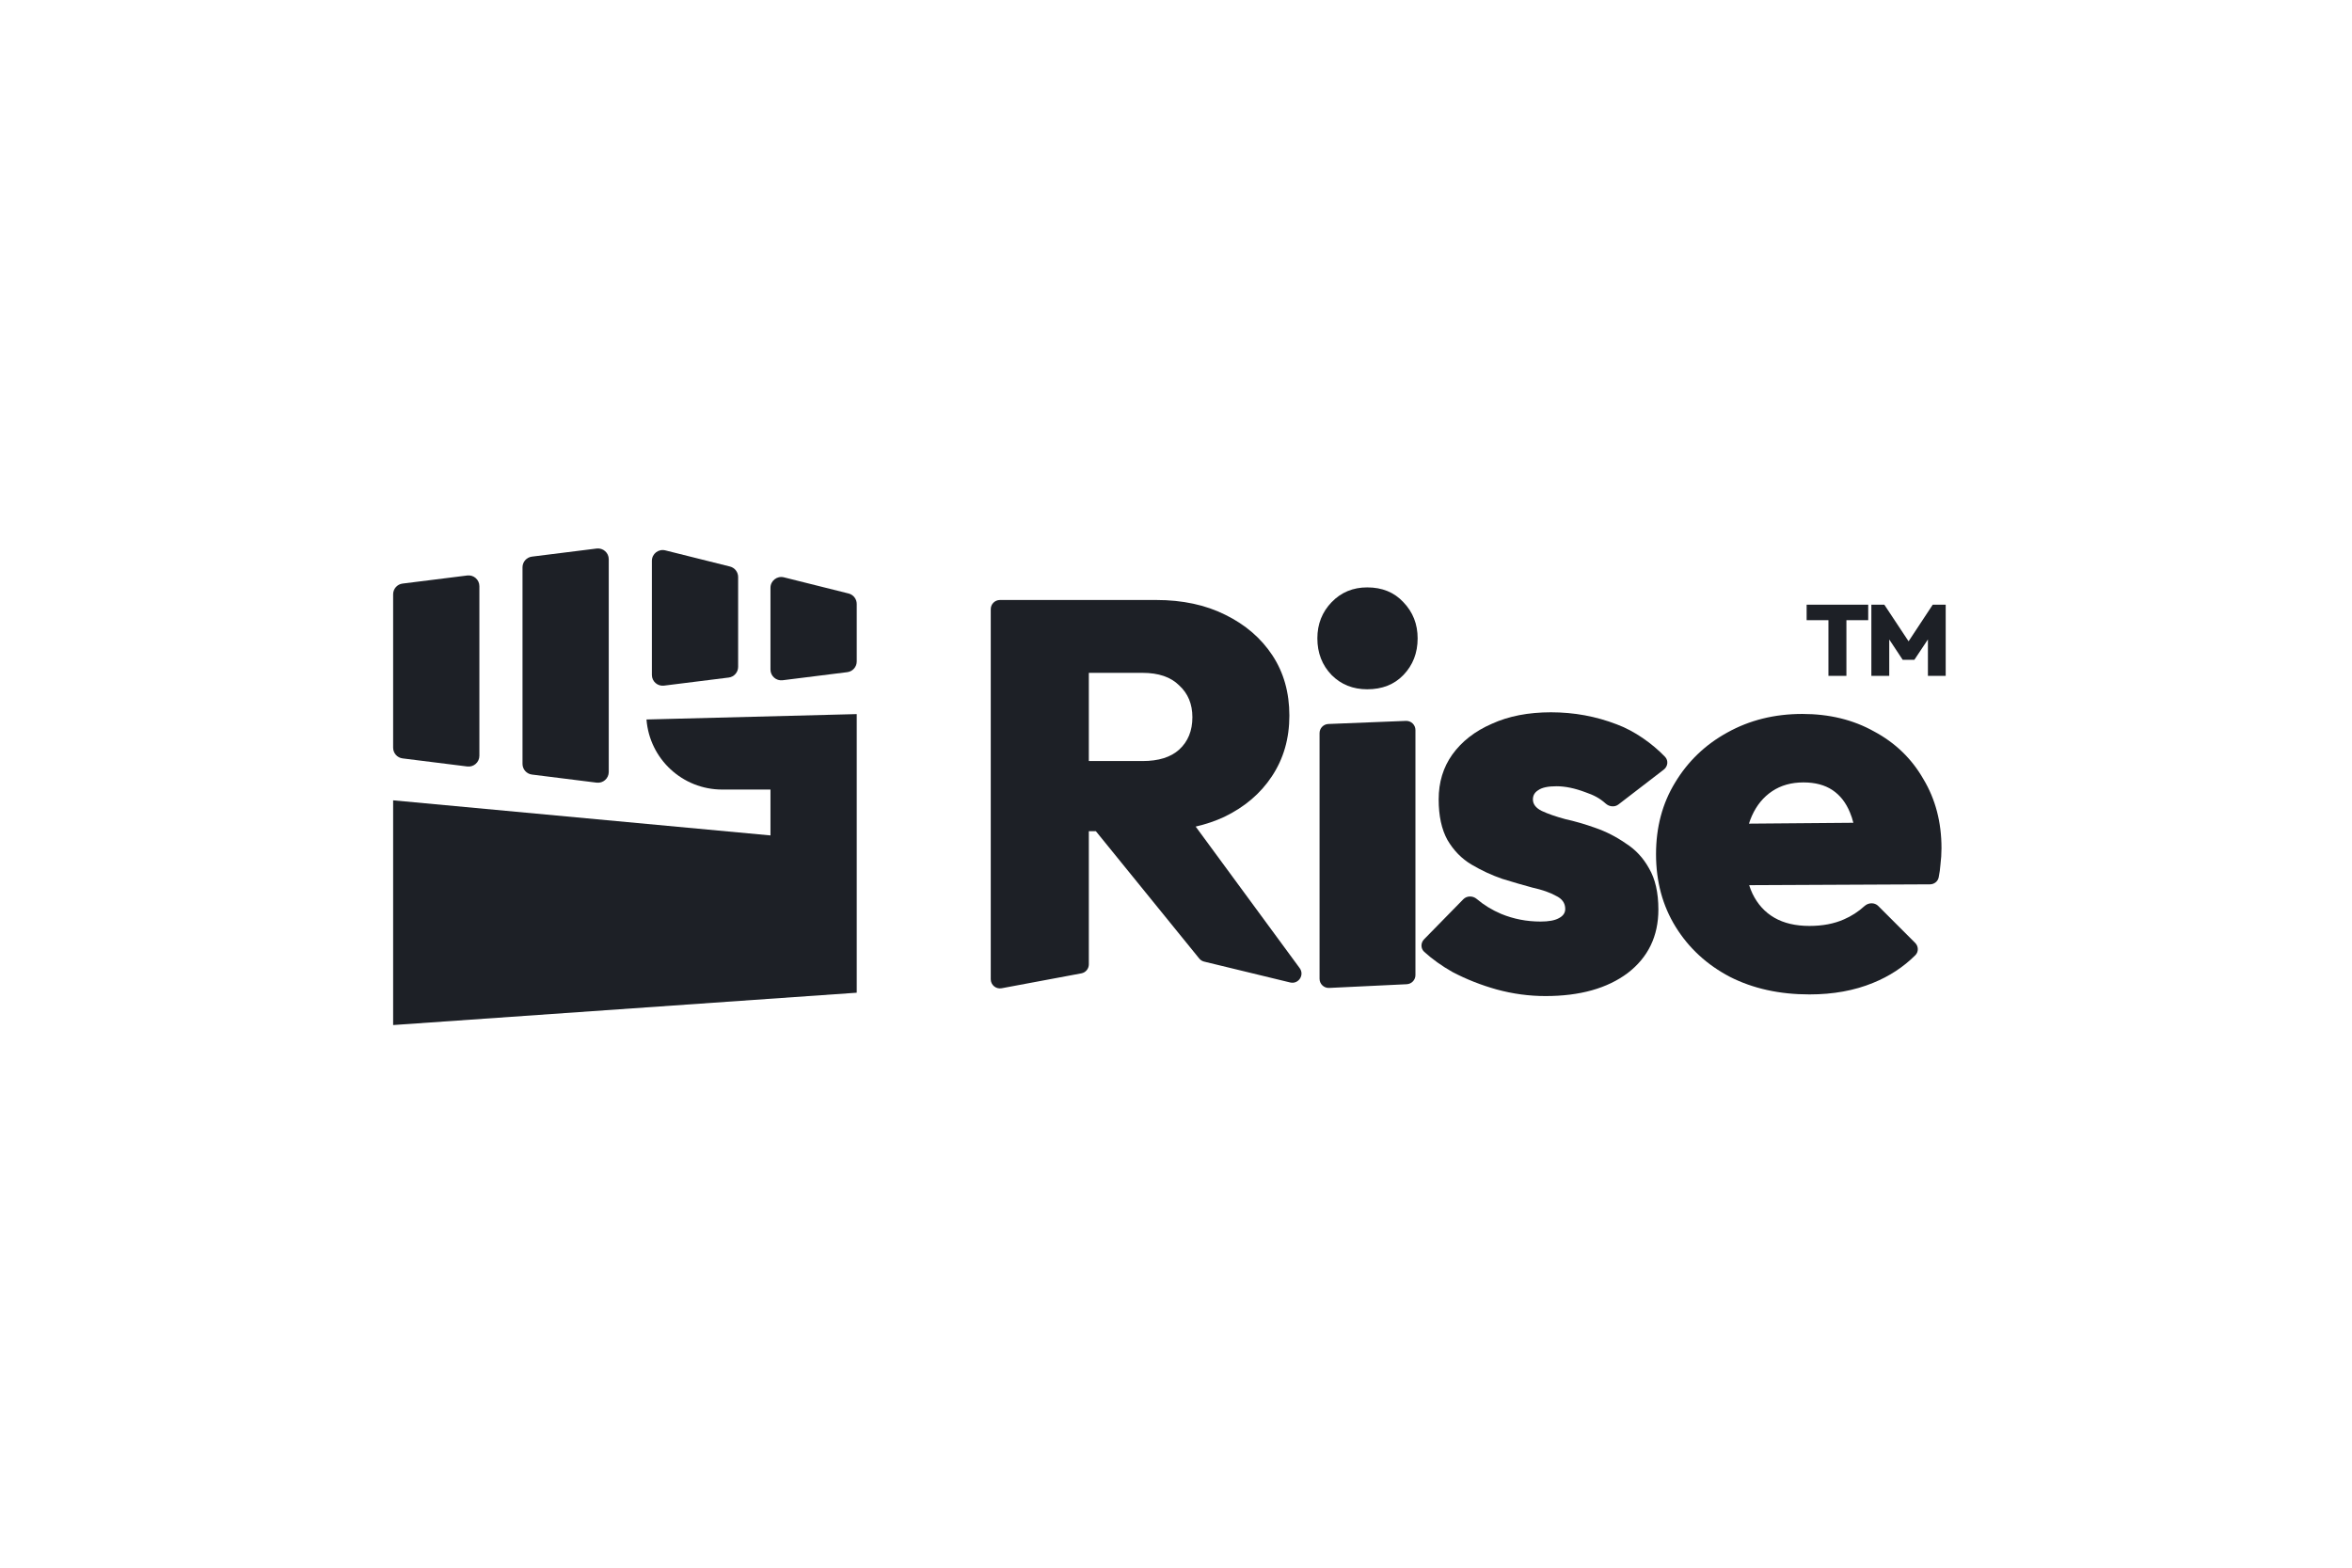
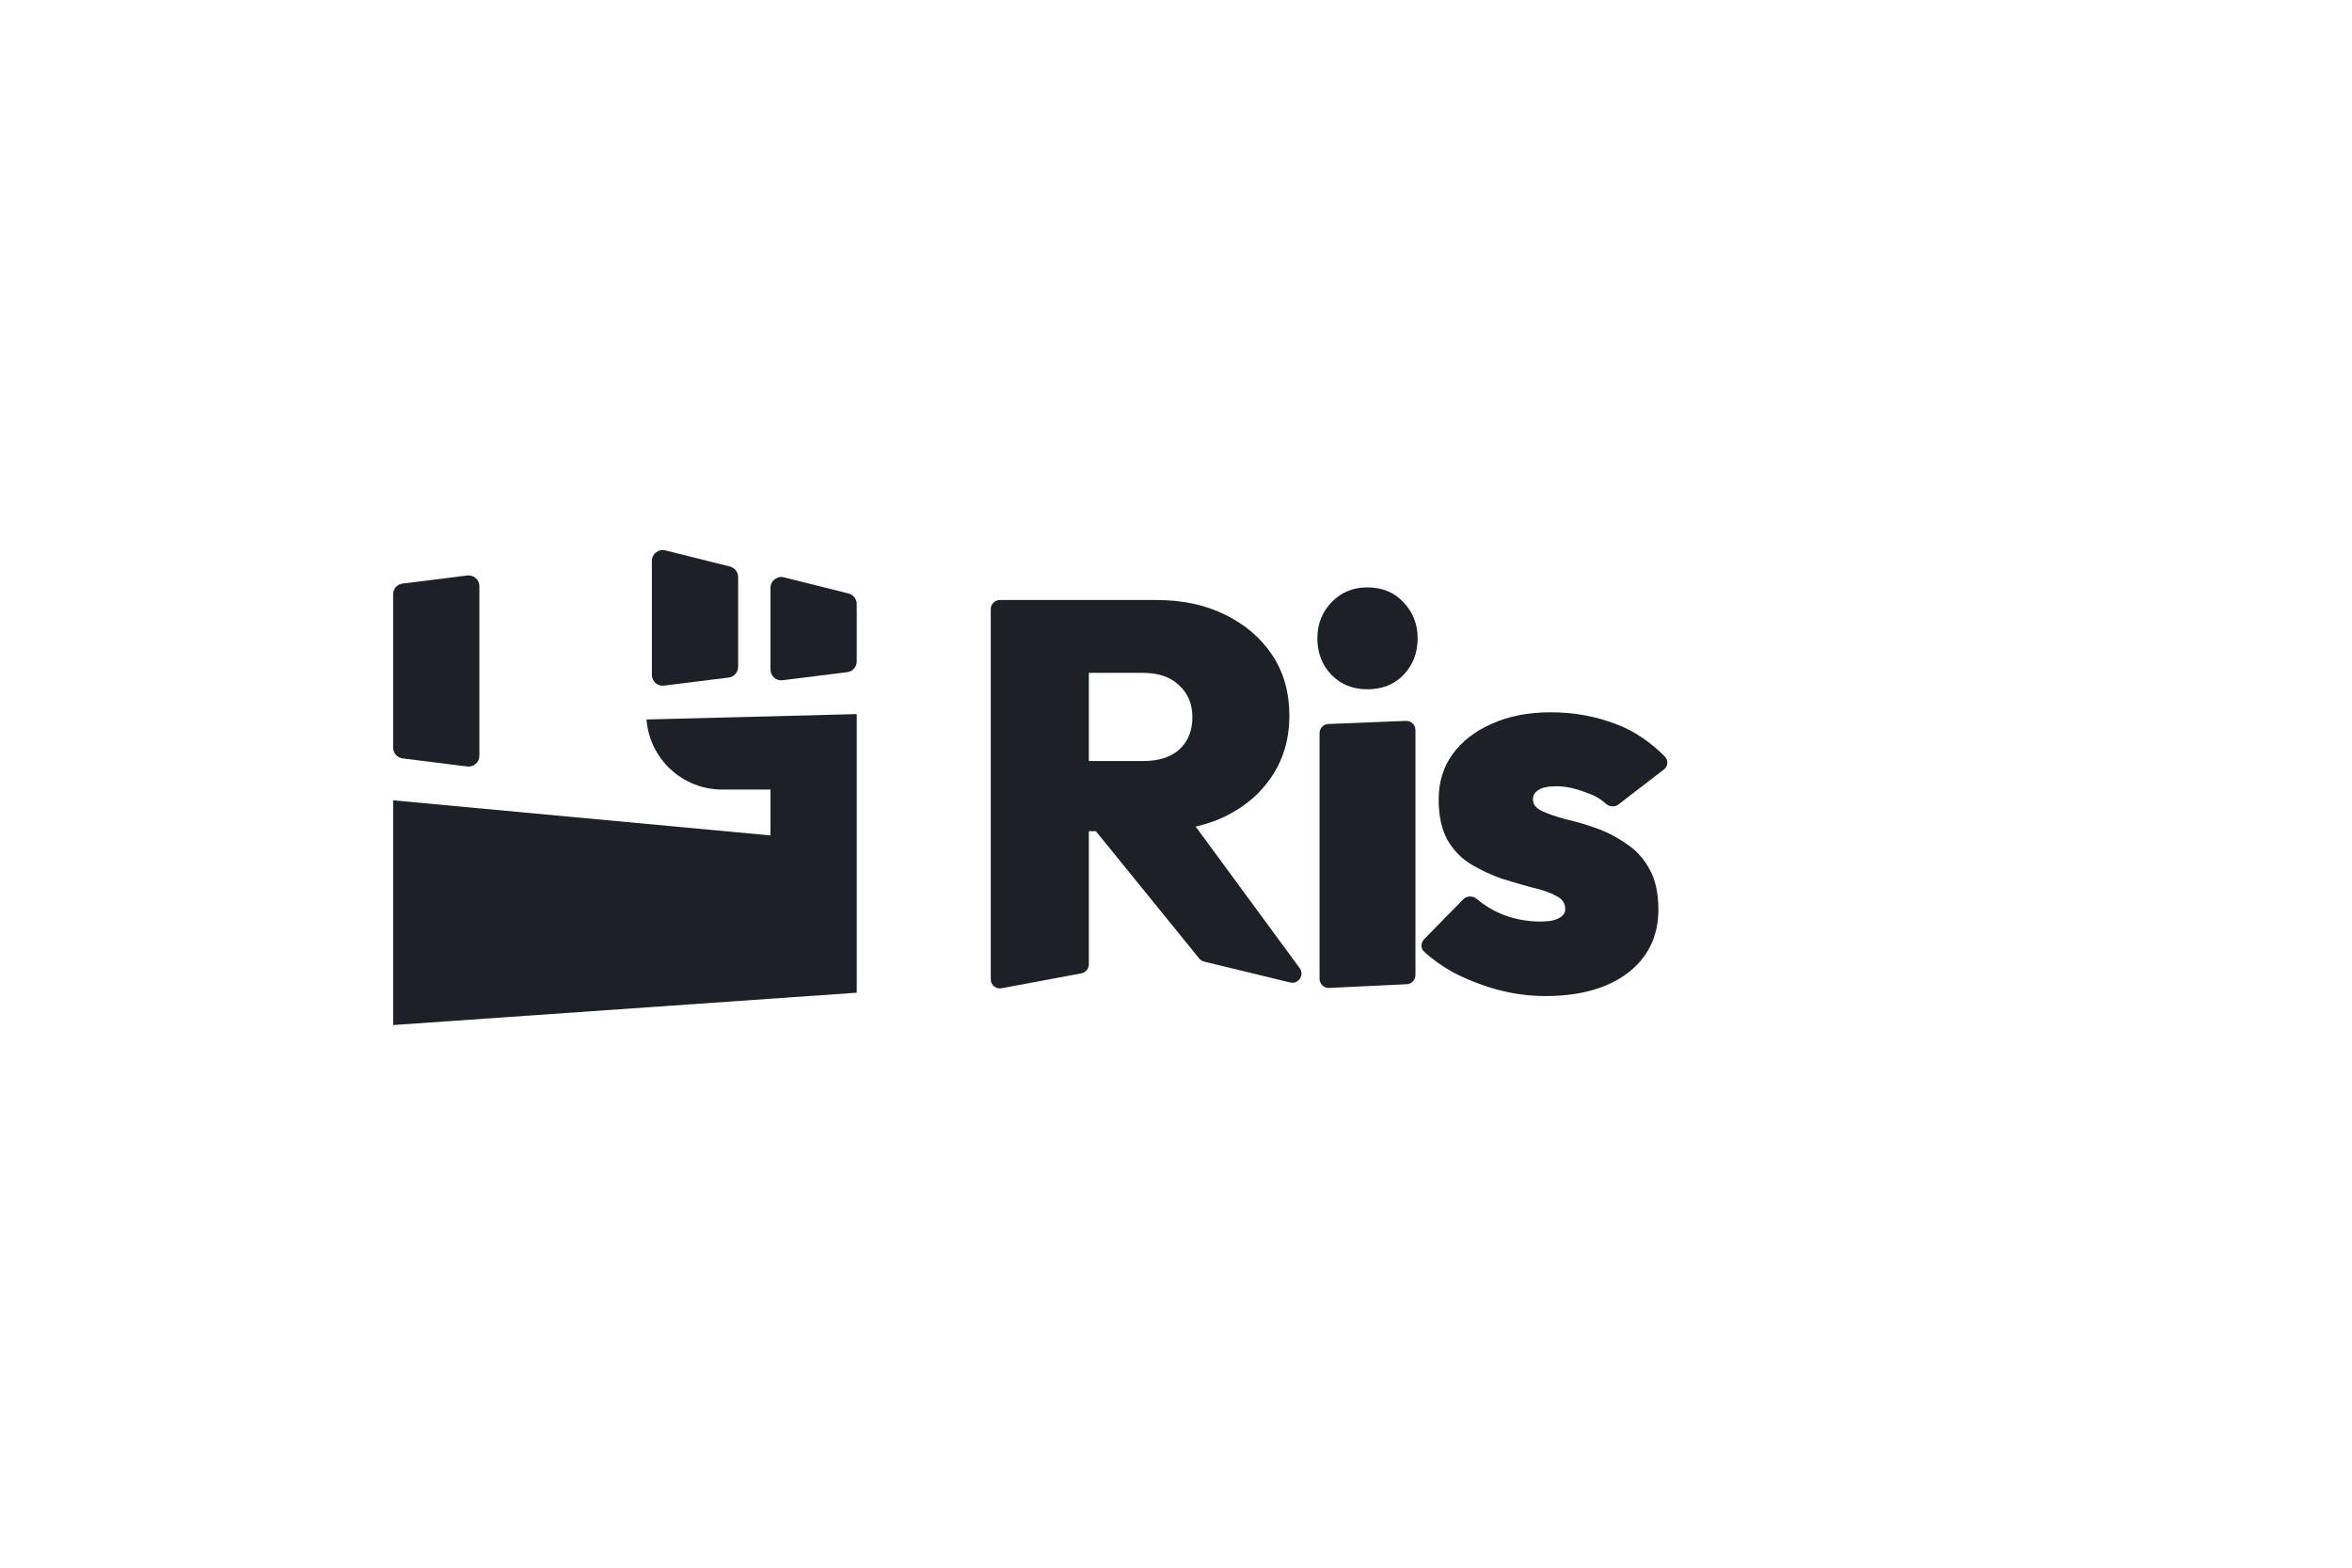
<svg xmlns="http://www.w3.org/2000/svg" width="360" height="240" viewBox="0 0 360 240" fill="none">
  <path d="M201.973 149.842C201.973 150.643 202.642 151.282 203.443 151.244L215.313 150.676C216.061 150.641 216.649 150.024 216.649 149.275V111.764C216.649 110.968 215.986 110.33 215.19 110.362L203.32 110.837C202.567 110.867 201.973 111.486 201.973 112.239V149.842Z" fill="#1D2026" />
  <path d="M203.818 103.343C205.271 104.797 207.088 105.524 209.269 105.524C211.561 105.524 213.406 104.797 214.804 103.343C216.258 101.834 216.985 99.961 216.985 97.724C216.985 95.544 216.258 93.699 214.804 92.189C213.406 90.68 211.561 89.925 209.269 89.925C207.088 89.925 205.271 90.68 203.818 92.189C202.364 93.699 201.637 95.544 201.637 97.724C201.637 99.961 202.364 101.834 203.818 103.343Z" fill="#1D2026" />
  <path fill-rule="evenodd" clip-rule="evenodd" d="M166.658 127.245V147.633C166.658 148.308 166.177 148.888 165.513 149.012L153.307 151.294C152.444 151.455 151.646 150.793 151.646 149.915V93.257C151.646 92.482 152.275 91.854 153.05 91.854H176.974C180.999 91.854 184.522 92.609 187.541 94.118C190.616 95.628 193.02 97.696 194.753 100.324C196.486 102.952 197.353 106.027 197.353 109.549C197.353 113.072 196.458 116.175 194.669 118.858C192.936 121.486 190.504 123.555 187.373 125.064C186.019 125.693 184.565 126.186 183.011 126.543L198.932 148.213C199.707 149.268 198.743 150.716 197.471 150.407L184.311 147.216C184.012 147.144 183.746 146.975 183.552 146.737L167.732 127.245H166.658ZM166.658 116.51H174.877C177.337 116.51 179.21 115.923 180.496 114.749C181.838 113.519 182.509 111.869 182.509 109.801C182.509 107.788 181.838 106.167 180.496 104.937C179.21 103.651 177.337 103.008 174.877 103.008H166.658V116.51Z" fill="#1D2026" />
  <path d="M236.558 152.488C234.042 152.488 231.554 152.153 229.094 151.482C226.69 150.811 224.425 149.916 222.301 148.798C220.676 147.876 219.241 146.85 217.995 145.721C217.433 145.211 217.44 144.341 217.971 143.799L223.972 137.672C224.526 137.106 225.434 137.116 226.038 137.629C227.139 138.561 228.381 139.321 229.765 139.908C231.666 140.691 233.678 141.082 235.803 141.082C237.033 141.082 237.956 140.915 238.571 140.579C239.242 140.244 239.577 139.769 239.577 139.154C239.577 138.259 239.102 137.588 238.151 137.141C237.257 136.638 236.055 136.218 234.545 135.883C233.091 135.491 231.554 135.044 229.933 134.541C228.311 133.982 226.746 133.255 225.236 132.36C223.726 131.466 222.496 130.208 221.546 128.587C220.651 126.965 220.204 124.896 220.204 122.381C220.204 119.753 220.903 117.461 222.301 115.504C223.754 113.491 225.767 111.925 228.339 110.807C230.911 109.633 233.93 109.046 237.396 109.046C240.919 109.046 244.273 109.661 247.46 110.891C250.171 111.89 252.893 113.824 254.851 115.859C255.398 116.429 255.291 117.335 254.664 117.817L247.723 123.156C247.139 123.605 246.318 123.514 245.771 123.021C244.818 122.164 243.917 121.717 242.68 121.29C241.059 120.675 239.577 120.368 238.235 120.368C236.949 120.368 236.027 120.564 235.468 120.955C234.909 121.29 234.629 121.766 234.629 122.381C234.629 123.107 235.076 123.695 235.971 124.142C236.921 124.589 238.123 125.008 239.577 125.4C241.087 125.735 242.624 126.182 244.19 126.742C245.811 127.301 247.348 128.083 248.802 129.09C250.312 130.04 251.514 131.326 252.408 132.948C253.359 134.569 253.834 136.666 253.834 139.237C253.834 143.319 252.269 146.562 249.138 148.966C246.007 151.314 241.813 152.488 236.558 152.488Z" fill="#1D2026" />
-   <path fill-rule="evenodd" clip-rule="evenodd" d="M264.795 149.553C268.318 151.342 272.371 152.237 276.956 152.237C280.59 152.237 283.833 151.649 286.684 150.475C289.172 149.471 291.332 148.057 293.164 146.234C293.689 145.712 293.658 144.869 293.135 144.346L287.49 138.701C286.917 138.129 285.985 138.166 285.385 138.71C284.425 139.581 283.376 140.26 282.239 140.747C280.73 141.418 278.969 141.753 276.956 141.753C274.831 141.753 273.042 141.334 271.589 140.495C270.135 139.657 269.017 138.427 268.234 136.805C268.042 136.395 267.874 135.964 267.729 135.513L295.406 135.385C296.048 135.382 296.611 134.945 296.737 134.316C296.875 133.63 296.962 133.006 297 132.444C297.111 131.55 297.167 130.683 297.167 129.845C297.167 125.875 296.245 122.353 294.4 119.278C292.611 116.147 290.095 113.715 286.852 111.981C283.665 110.192 280.003 109.298 275.866 109.298C271.616 109.298 267.787 110.248 264.376 112.149C261.022 113.994 258.366 116.538 256.409 119.781C254.452 122.968 253.474 126.63 253.474 130.767C253.474 134.96 254.48 138.678 256.493 141.921C258.506 145.164 261.273 147.708 264.795 149.553ZM267.698 126.094C267.829 125.676 267.979 125.277 268.15 124.896C268.877 123.275 269.911 122.017 271.253 121.123C272.595 120.228 274.188 119.781 276.033 119.781C277.822 119.781 279.304 120.172 280.478 120.955C281.652 121.738 282.547 122.884 283.162 124.393C283.364 124.871 283.536 125.393 283.677 125.961L267.698 126.094Z" fill="#1D2026" />
-   <path d="M279.862 103.473V92.649H282.614V103.473H279.862ZM276.525 94.94V92.572H285.95V94.94H276.525ZM286.433 103.473V92.572H288.417L292.599 98.891H291.661L295.828 92.572H297.811V103.473H295.09V97.123L295.52 97.246L293.014 101.013H291.23L288.74 97.246L289.17 97.123V103.473H286.433Z" fill="#1D2026" />
-   <path d="M79.976 86.851C79.976 86.019 80.596 85.317 81.422 85.214L91.323 83.976C92.308 83.853 93.177 84.621 93.177 85.614V118.179C93.177 119.172 92.308 119.94 91.323 119.817L81.422 118.579C80.596 118.476 79.976 117.774 79.976 116.942V86.851Z" fill="#1D2026" />
  <path d="M60.174 90.977C60.174 90.145 60.794 89.443 61.619 89.34L71.52 88.102C72.505 87.979 73.375 88.747 73.375 89.739V115.704C73.375 116.697 72.505 117.465 71.52 117.341L61.619 116.104C60.794 116.001 60.174 115.299 60.174 114.466V90.977Z" fill="#1D2026" />
  <path d="M111.73 86.732C112.464 86.916 112.98 87.576 112.98 88.333V102.09C112.98 102.922 112.36 103.624 111.534 103.727L101.633 104.965C100.648 105.088 99.778 104.32 99.778 103.328V85.858C99.778 84.784 100.787 83.997 101.829 84.257L111.73 86.732Z" fill="#1D2026" />
  <path d="M131.132 92.459C131.132 91.702 130.616 91.041 129.882 90.858L119.981 88.383C118.939 88.122 117.93 88.91 117.93 89.984V102.503C117.93 103.495 118.8 104.263 119.785 104.14L129.686 102.902C130.512 102.799 131.132 102.097 131.132 101.265V92.459Z" fill="#1D2026" />
  <path d="M131.132 109.322L98.953 110.147C99.419 116.2 104.466 120.874 110.536 120.874H117.93V127.897L60.174 122.524V156.927L131.132 151.976V109.322Z" fill="#1D2026" />
</svg>